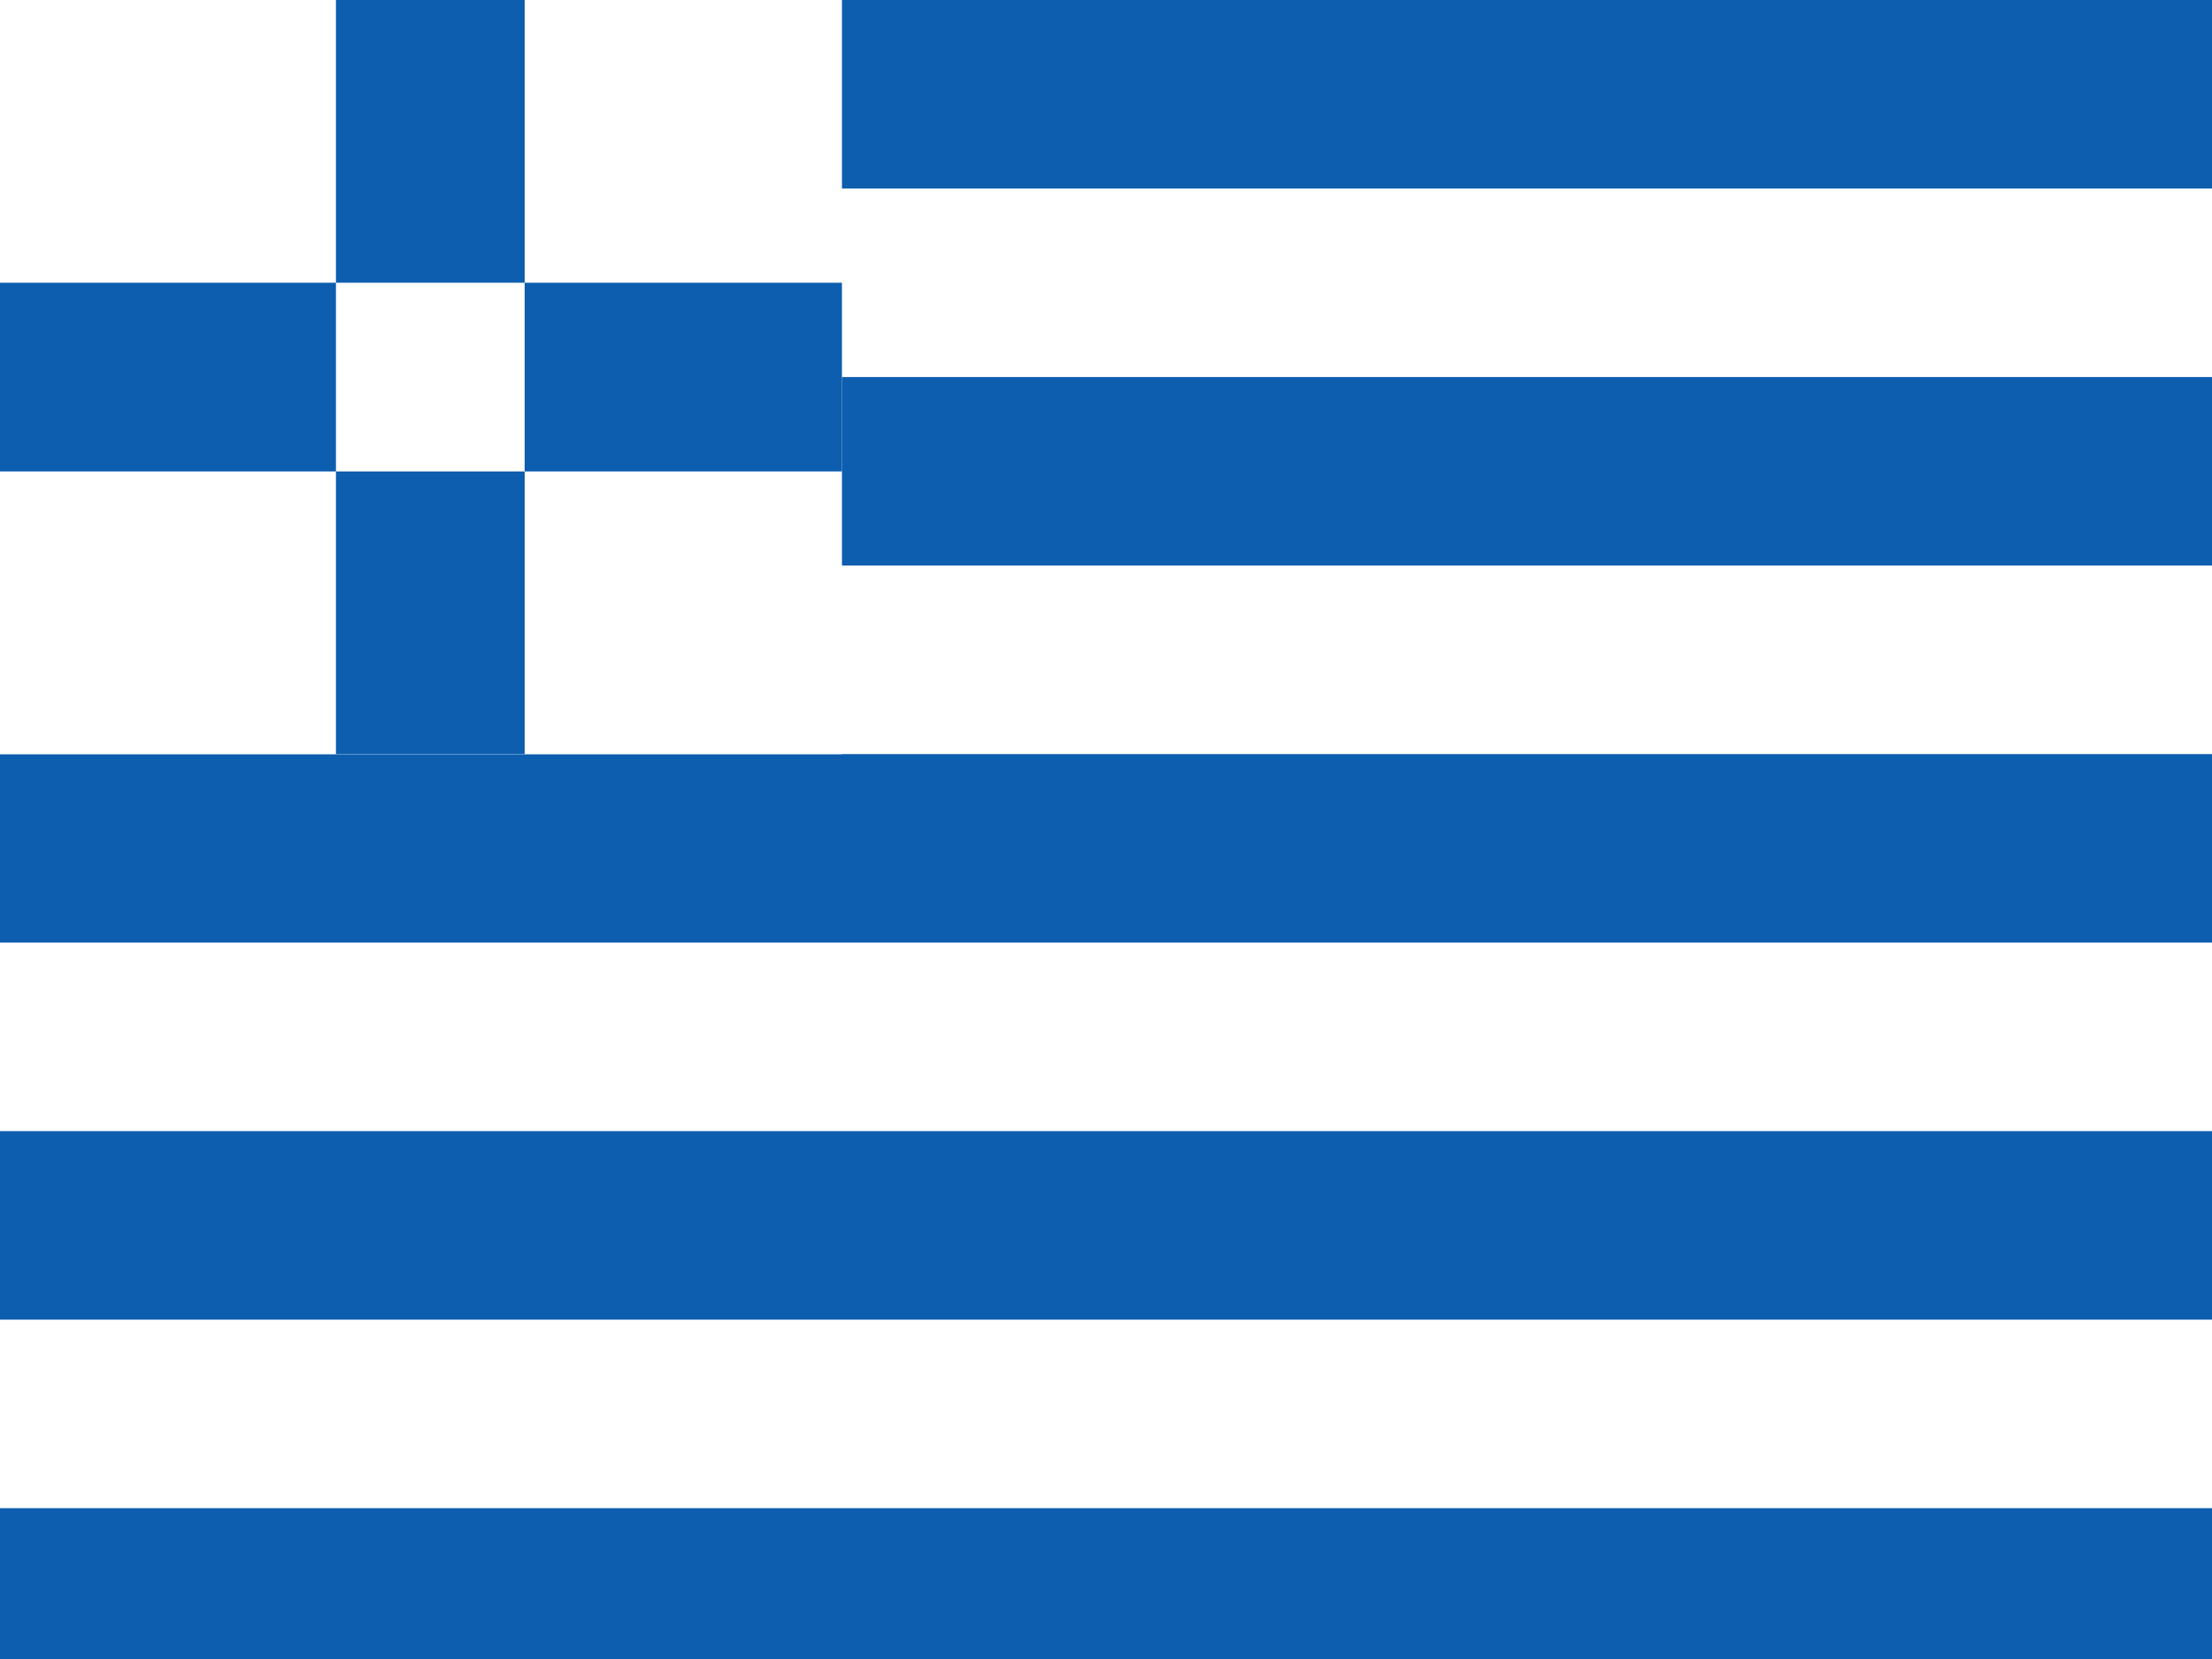
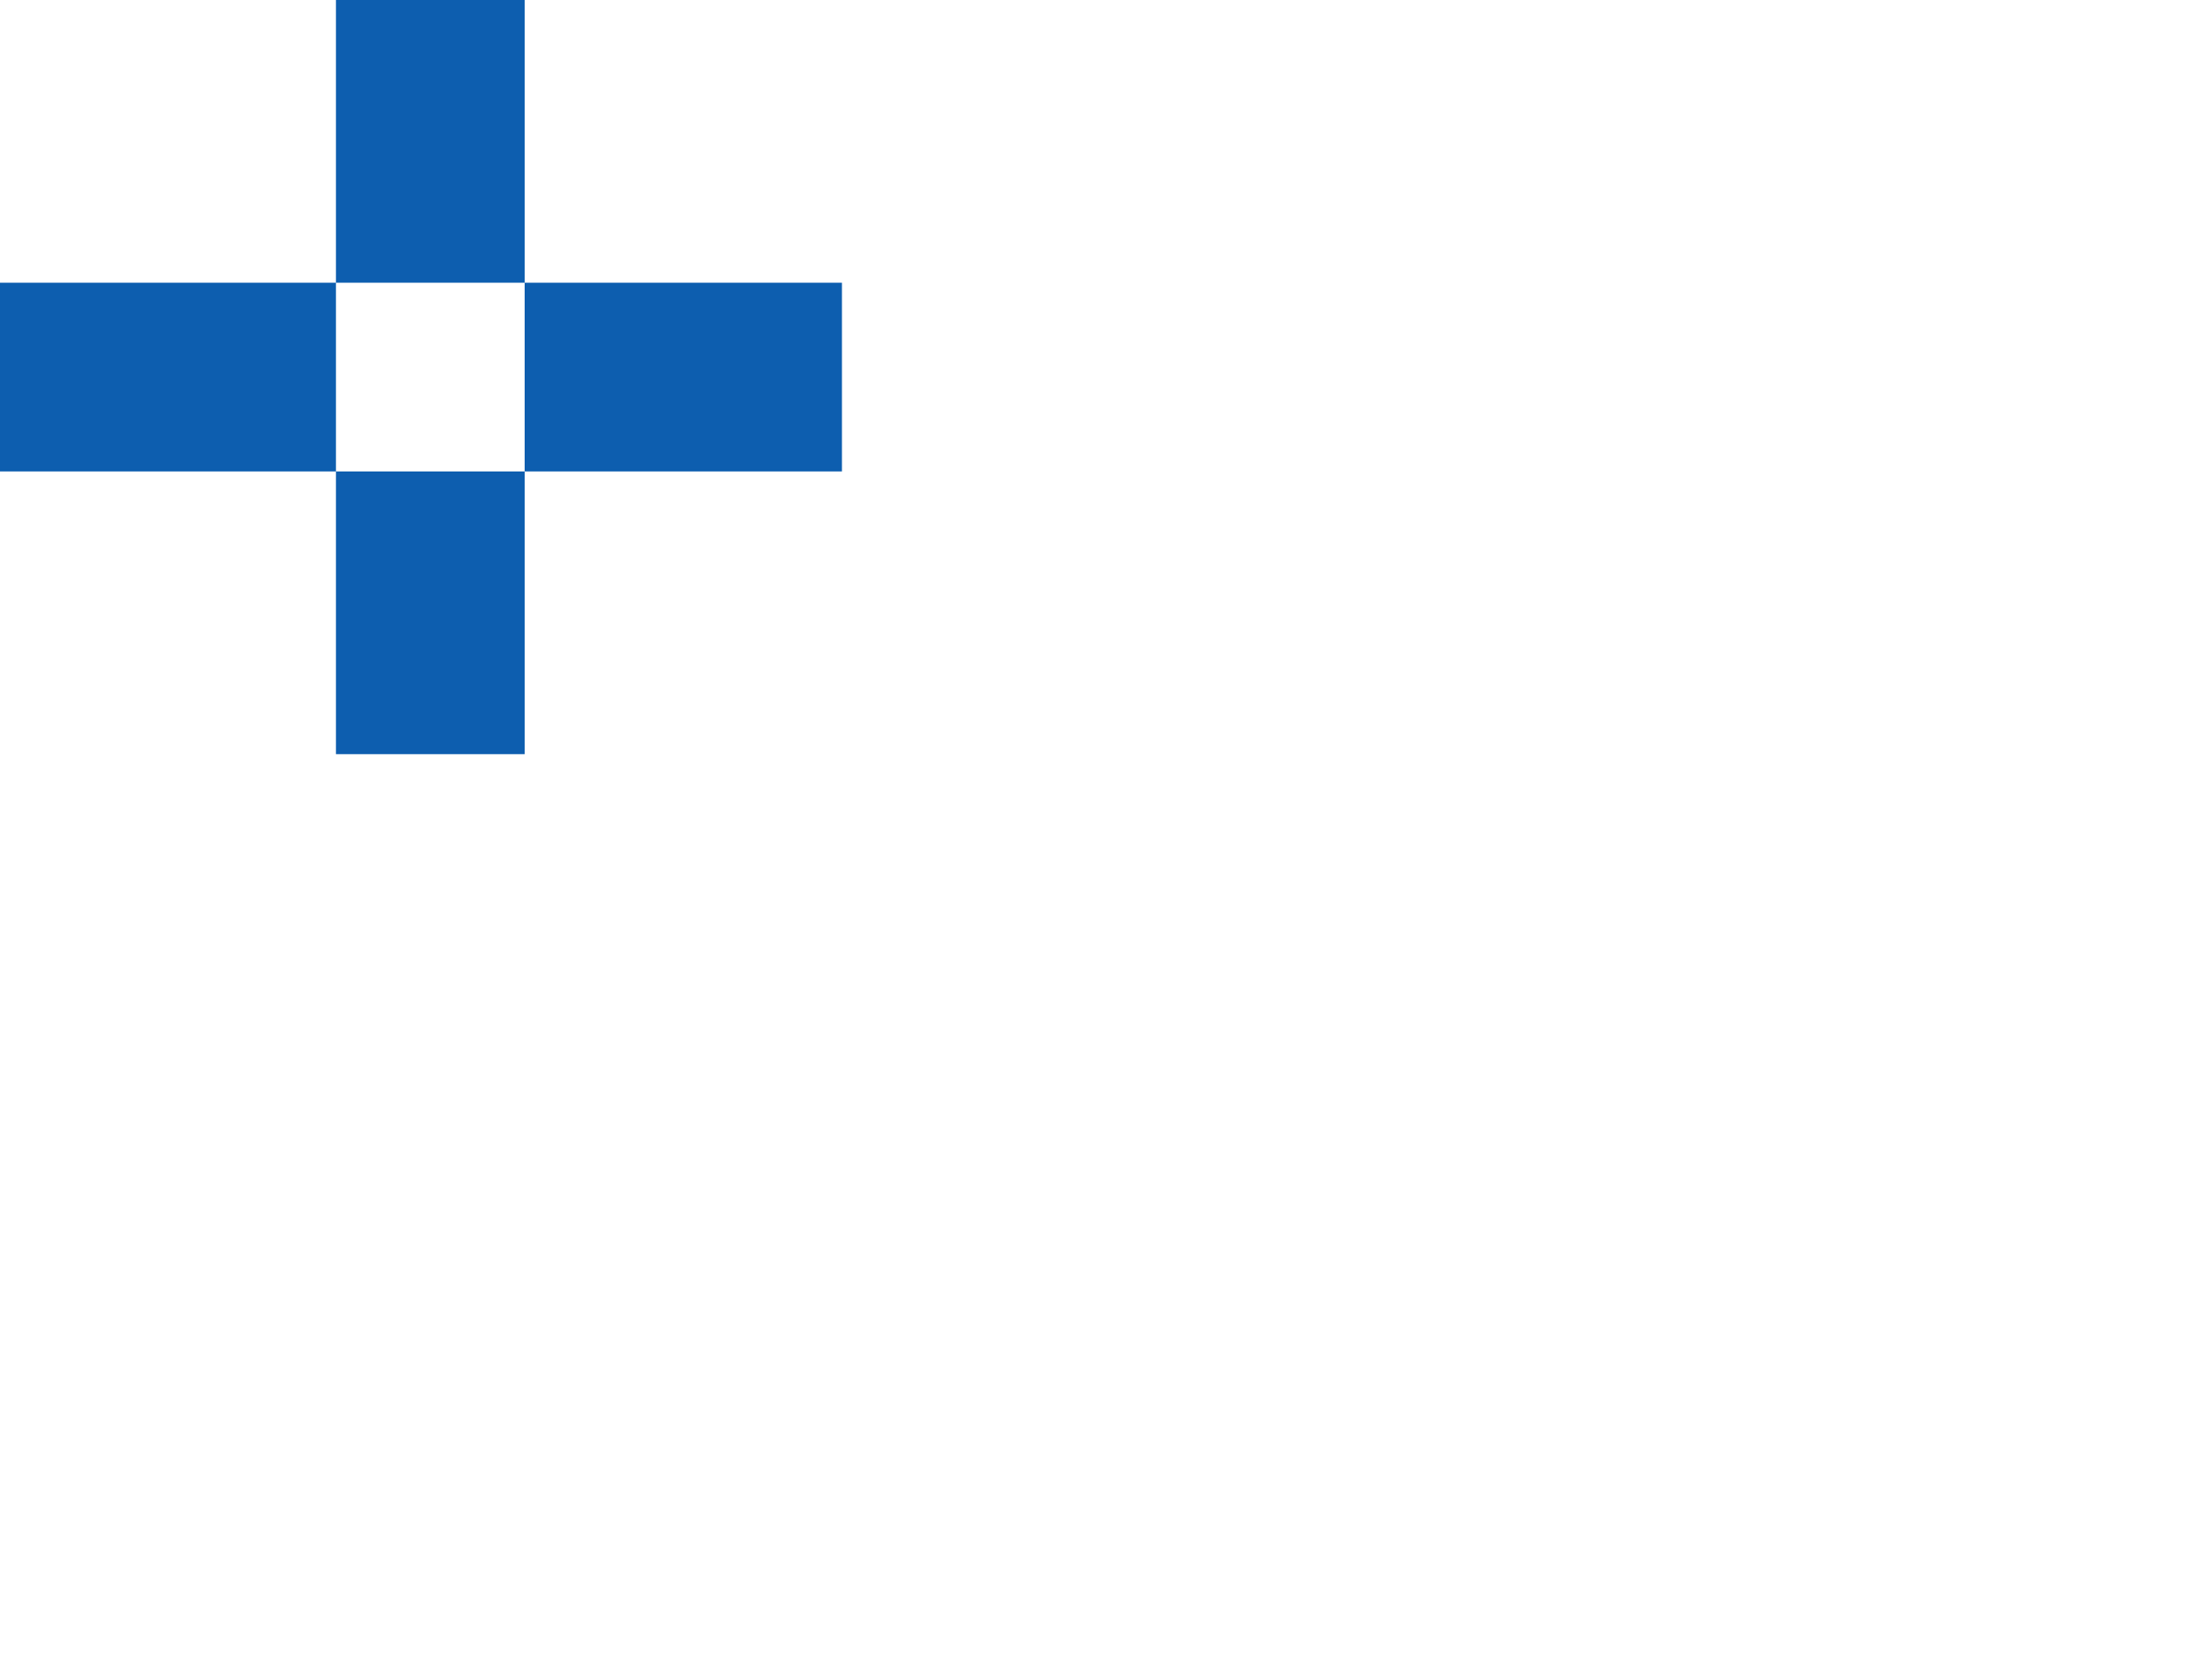
<svg xmlns="http://www.w3.org/2000/svg" viewBox="0 0 640 480">
  <g fill-rule="evenodd">
-     <path fill="#0d5eaf" d="M0 0h912v480H0z" />
-     <path fill="#fff" d="M0 54.545h912v54.545H0zm0 109.09h912v54.545H0zm0 109.09h912v54.545H0zm0 109.09h912v54.545H0zm0 109.1h912v54.54H0z" />
-     <path fill="#fff" d="M0 0h243.6v218.2H0z" />
    <path fill="#0d5eaf" d="M97.2 0h54.6v218.2H97.2zM0 81.8h243.6v54.6H0z" />
  </g>
</svg>